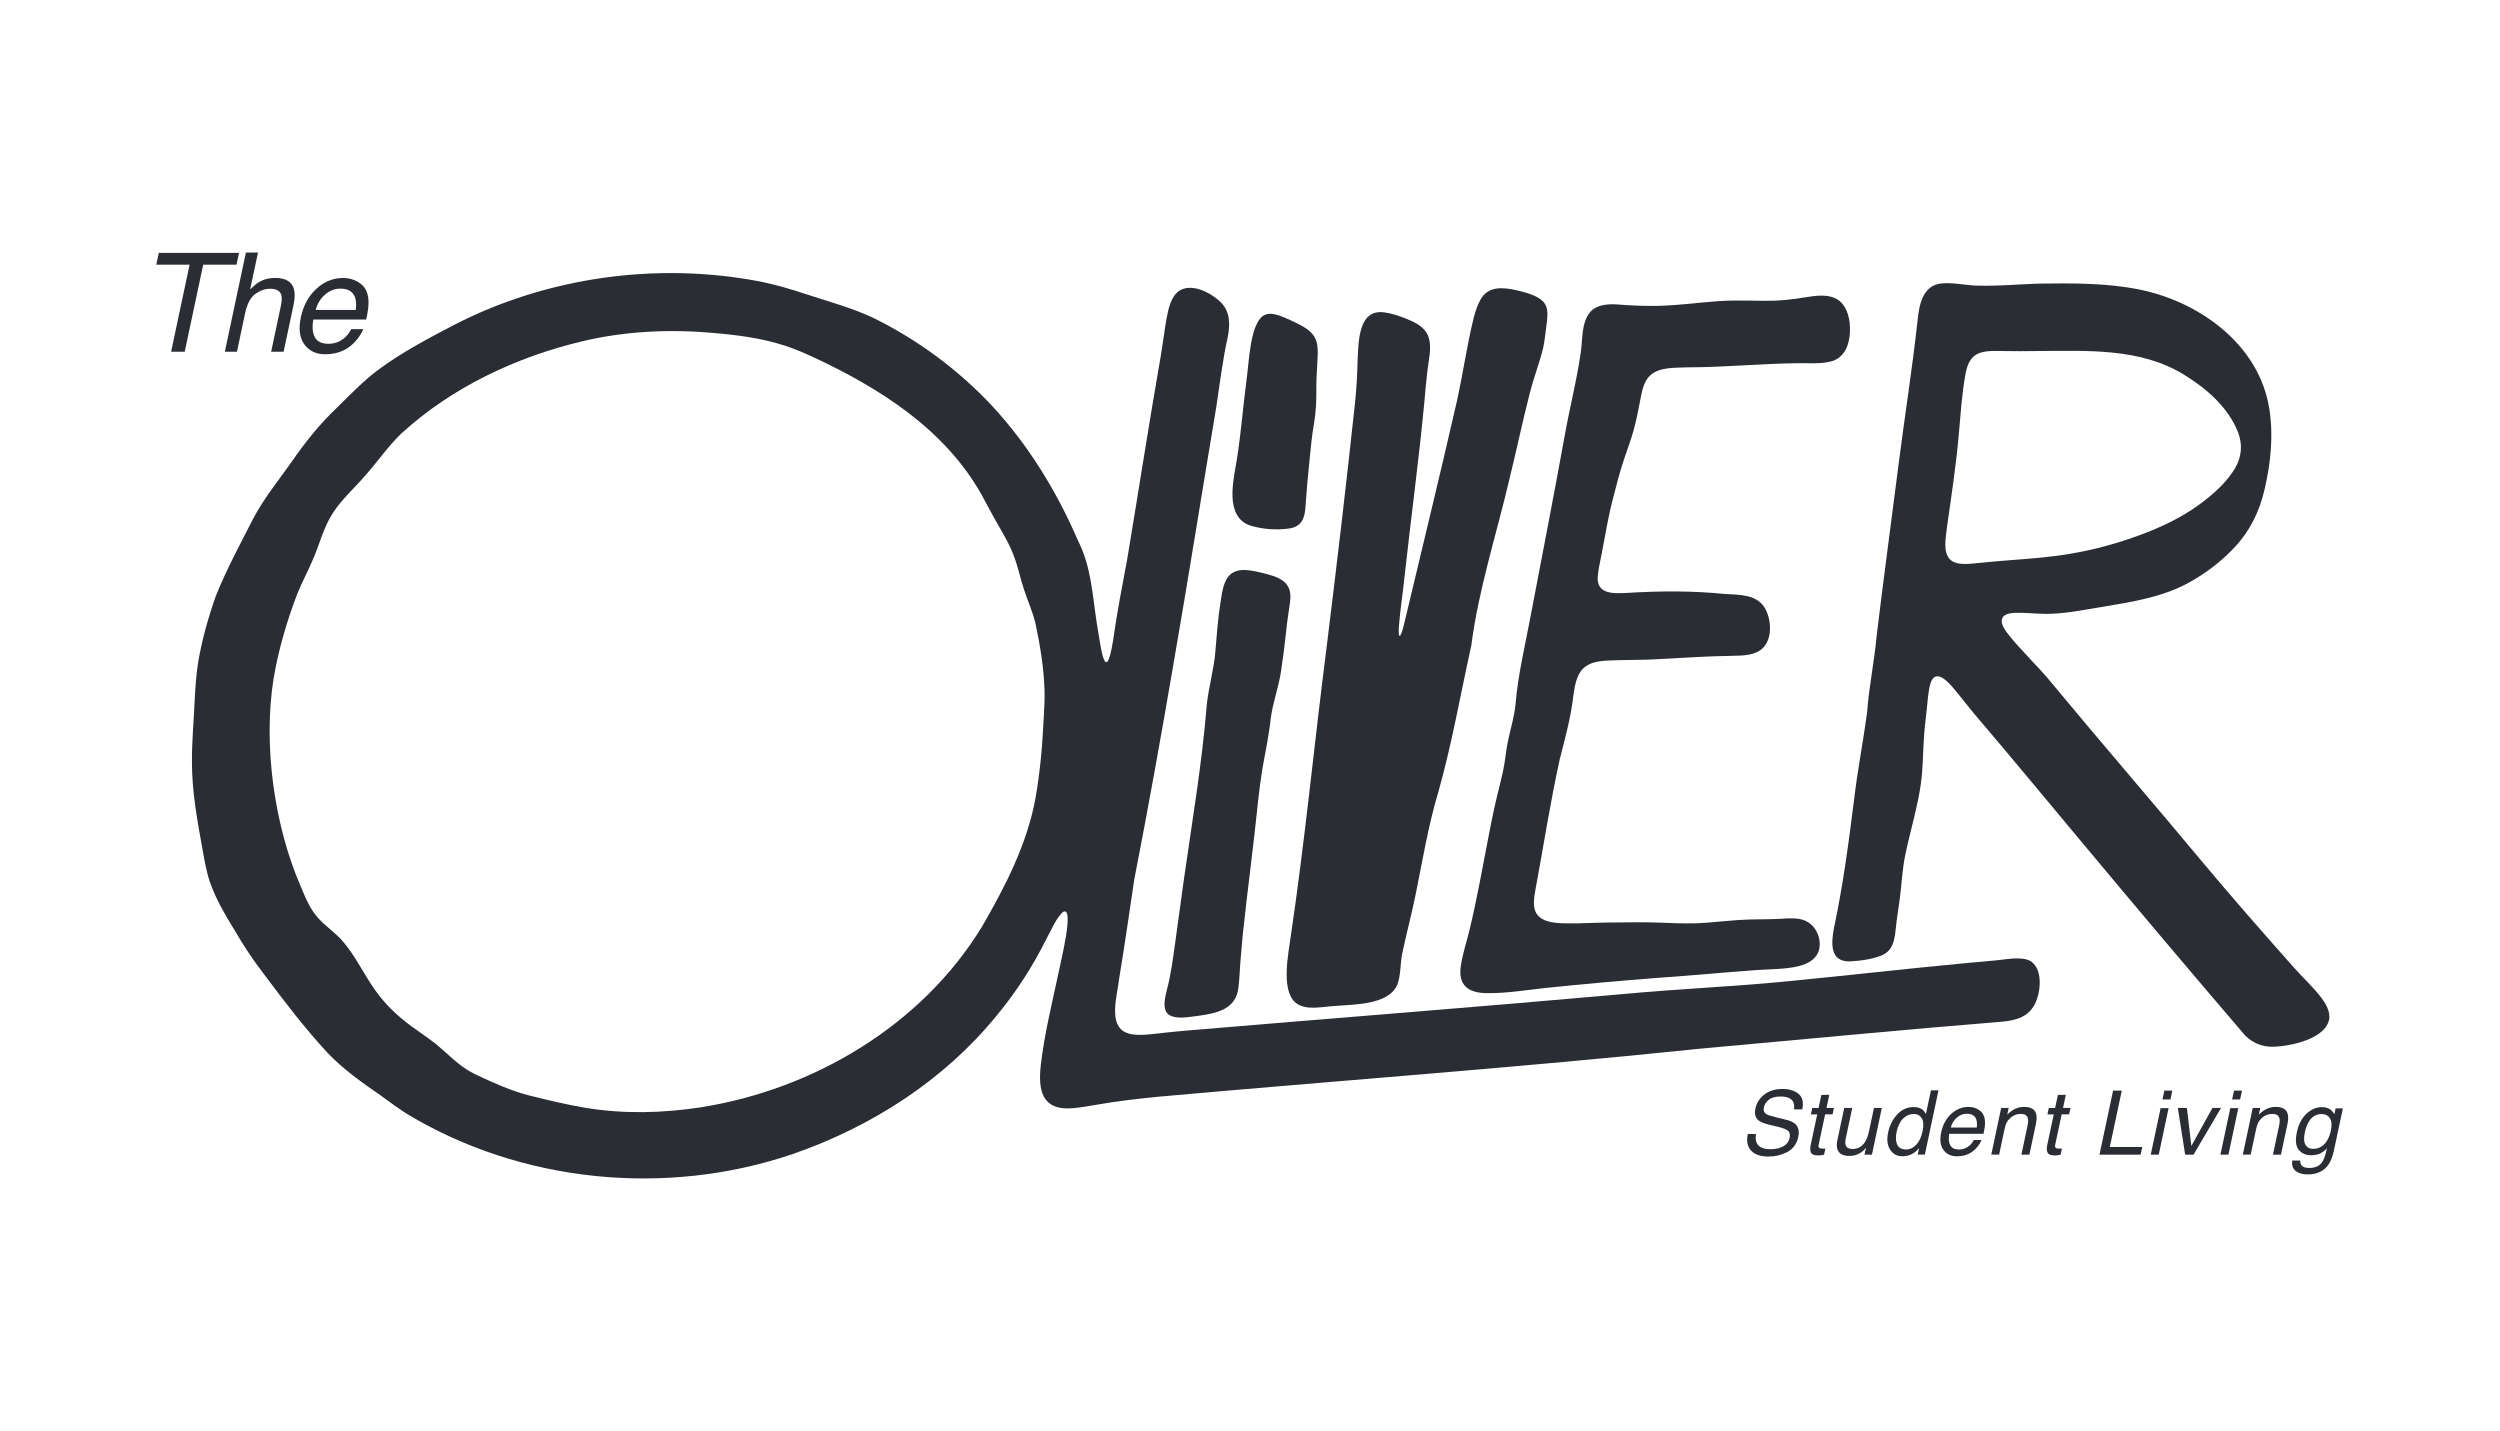
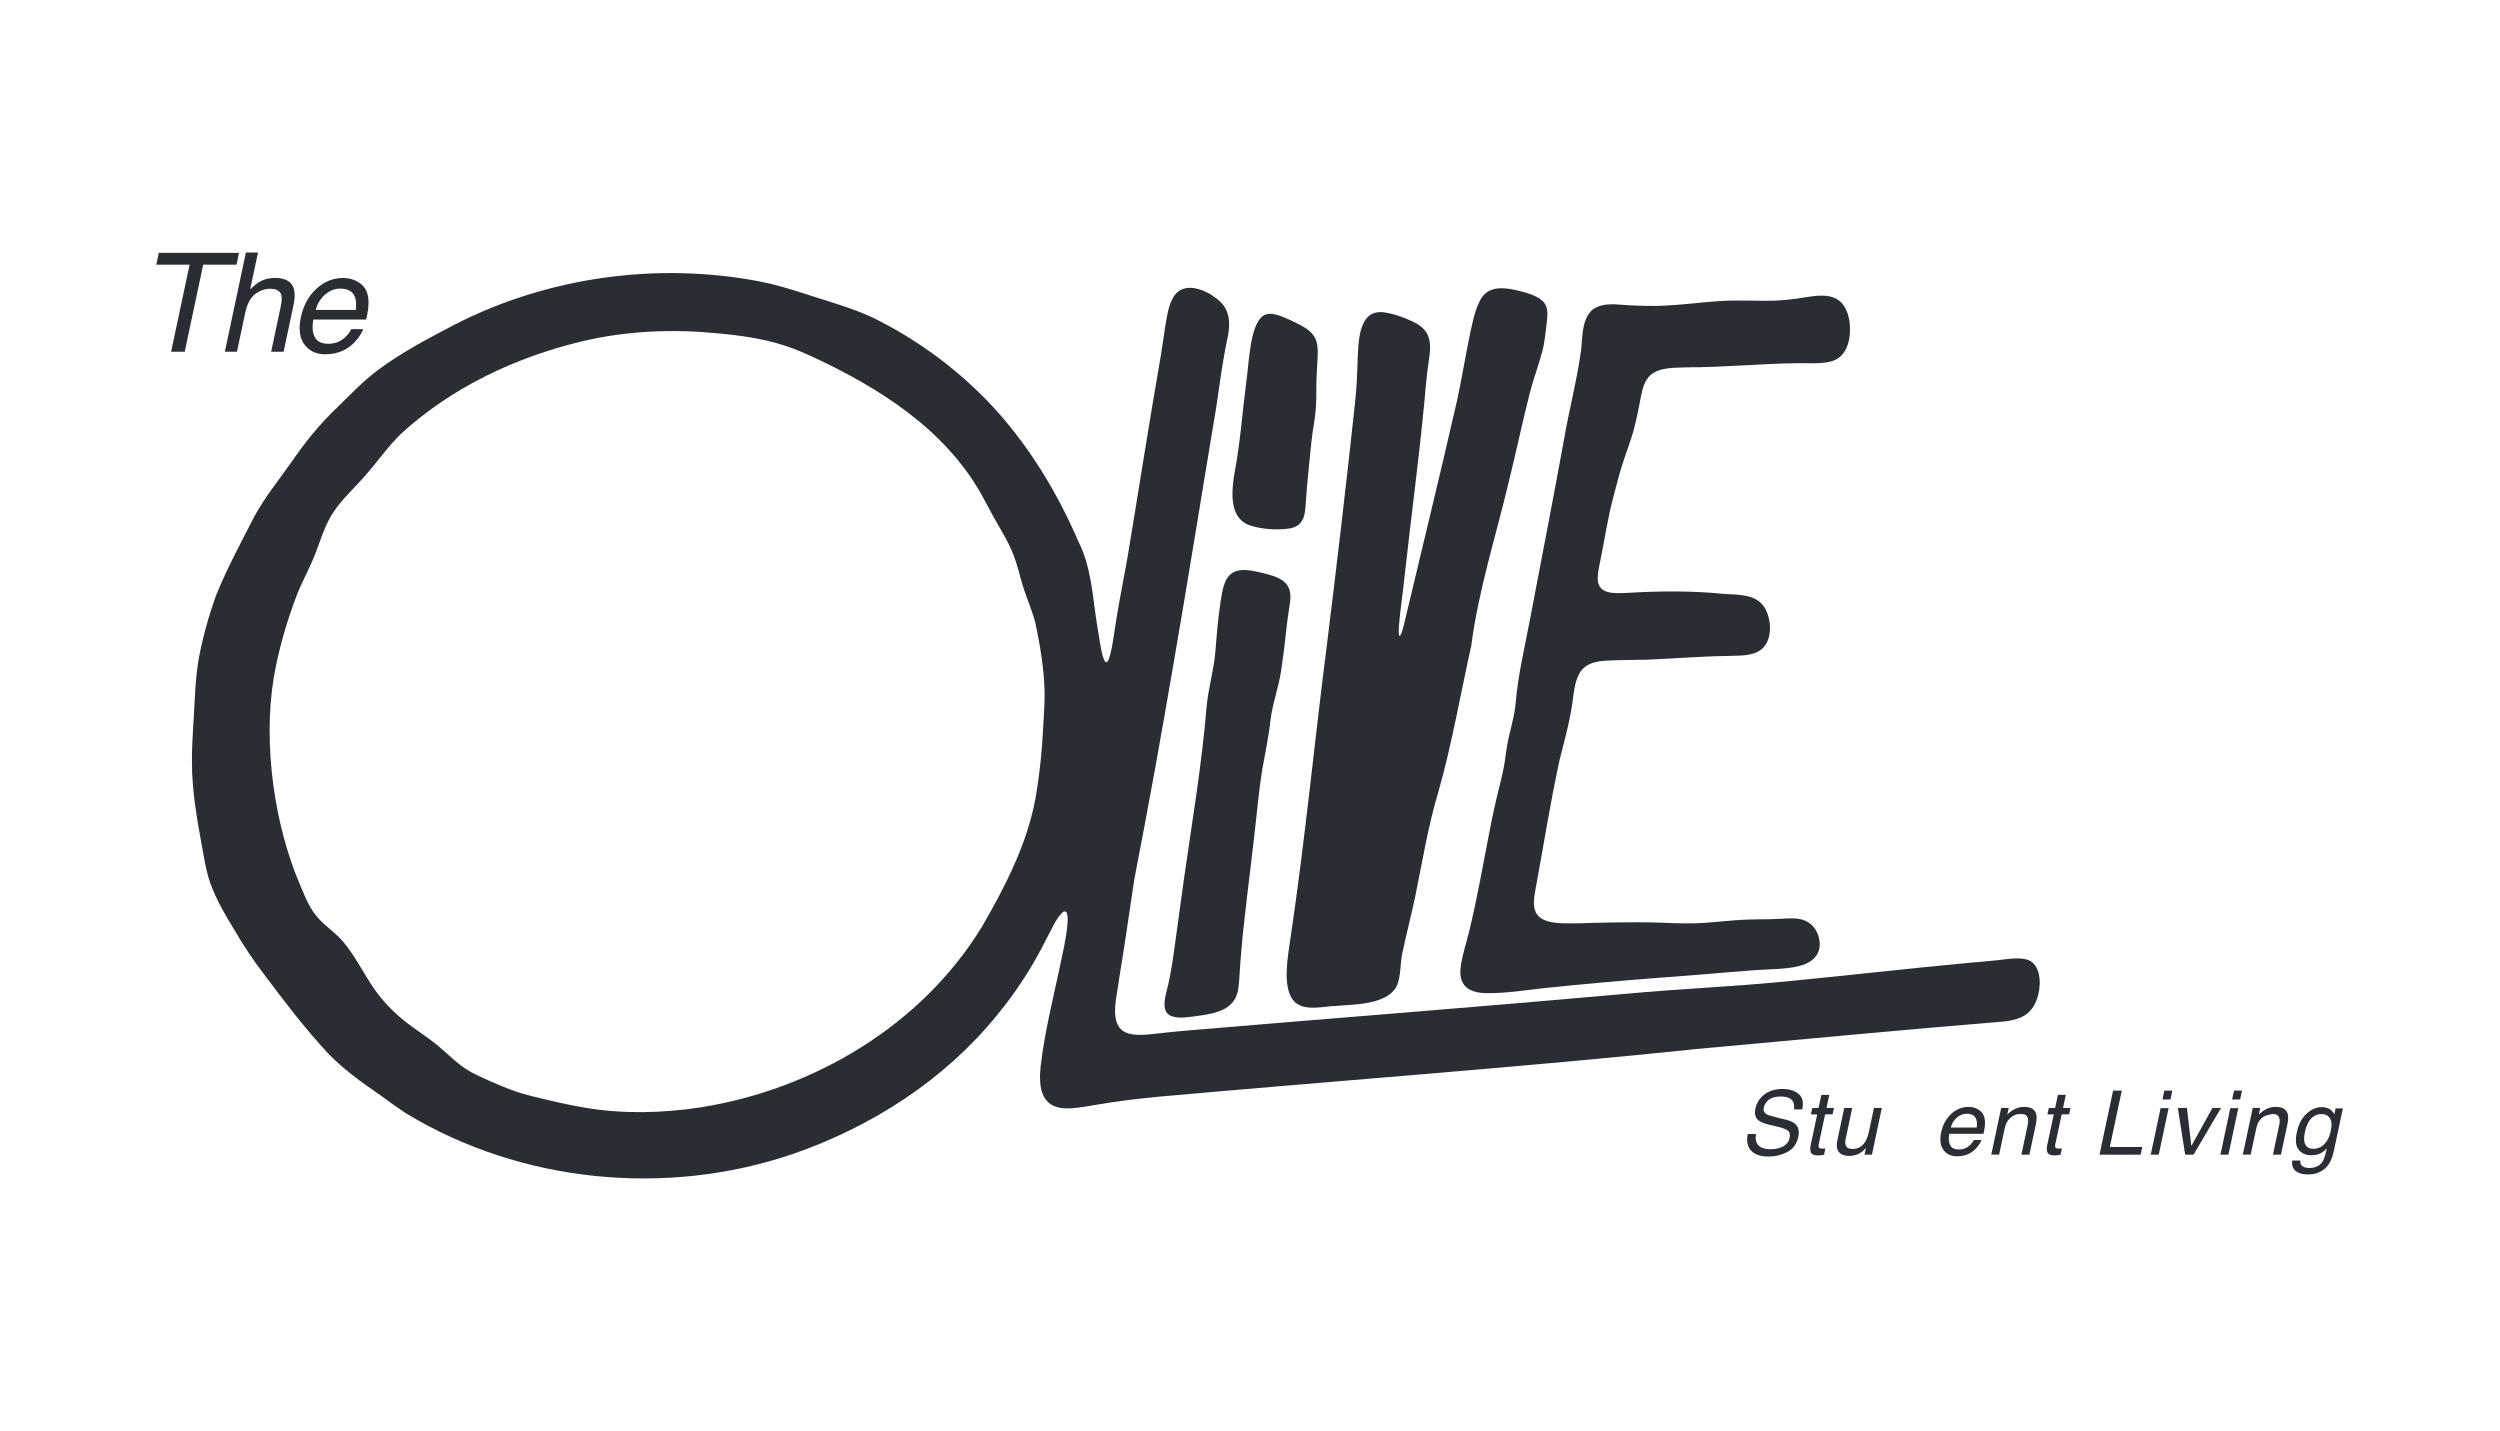
<svg xmlns="http://www.w3.org/2000/svg" width="297" height="170" viewBox="0 0 297 170" fill="none">
-   <path d="M276.726 120.808C276.742 120.099 276.372 119.328 275.82 118.588C274.873 117.33 273.627 116.189 272.593 115.034C268.887 110.858 265.193 106.651 261.614 102.369C255.733 95.29 249.698 88.336 243.833 81.248C242.134 79.144 240.057 77.278 238.395 75.119C237.464 73.86 237.558 72.914 239.238 72.814C240.733 72.741 242.271 72.99 243.754 72.911C245.707 72.838 247.642 72.438 249.568 72.126C253.301 71.507 257.183 70.925 260.471 68.969C262.327 67.889 264.064 66.548 265.52 64.962C267.31 63.051 268.441 60.71 269.026 58.166C269.754 55.051 270.109 51.767 269.593 48.573C268.404 40.936 261.292 35.823 254.09 34.382C250.214 33.615 246.21 33.639 242.283 33.691C239.942 33.755 237.552 33.994 235.201 33.937C233.682 33.952 232.162 33.533 230.673 33.667C228.365 33.888 227.98 36.302 227.792 38.216C227.173 43.851 226.279 49.452 225.563 55.075C224.696 61.926 223.755 68.777 222.934 75.635C222.667 78.637 222.027 81.603 221.817 84.603C221.35 88.081 220.68 91.493 220.265 94.987C219.622 100.121 218.955 105.177 217.875 110.248C217.55 112.022 217.347 114.263 219.755 114.215C221.032 114.154 222.642 113.93 223.707 113.426C225.214 112.692 225.117 110.867 225.317 109.423C225.42 108.589 225.563 107.761 225.675 106.93C225.918 105.101 225.985 103.257 226.37 101.456C226.682 99.927 227.092 98.423 227.449 96.907C227.741 95.681 228.007 94.447 228.186 93.201C228.465 91.299 228.432 89.382 228.575 87.472C228.647 86.401 228.793 85.34 228.899 84.272C229.023 83.232 229.048 82.052 229.384 81.069C229.973 79.423 231.425 80.975 232.129 81.828C232.933 82.777 233.694 83.781 234.47 84.718C238.91 89.931 243.284 95.217 247.672 100.476C253.971 108.025 260.319 115.54 266.712 123.007C267.646 123.926 268.744 124.369 270.009 124.354C272.229 124.305 276.596 123.347 276.738 120.814V120.799L276.726 120.808ZM231.677 66.482C230.776 65.584 231.183 63.81 231.295 62.651C231.808 59.045 232.359 55.463 232.684 51.836C232.911 49.355 233.06 46.844 233.506 44.403C233.651 43.657 233.891 42.859 234.467 42.353C235.326 41.6 236.669 41.691 237.797 41.701C239.256 41.734 240.675 41.719 242.134 41.701C247.96 41.673 254.235 41.325 259.4 44.476C262.093 46.116 264.732 48.385 265.902 51.406C266.415 52.801 266.306 54.217 265.608 55.472C264.622 57.256 262.842 58.803 261.162 60.025C259.057 61.535 256.698 62.648 254.259 63.552C251.609 64.531 248.931 65.275 246.15 65.754C243.684 66.191 241.2 66.366 238.716 66.557C237.667 66.636 236.624 66.727 235.577 66.833C234.401 66.903 232.614 67.322 231.686 66.488L231.677 66.479V66.482Z" fill="#2A2D34" />
  <path d="M241.279 114.203C240.139 113.548 238.273 114.009 236.863 114.115C235.95 114.212 235.031 114.288 234.116 114.363C226.691 115.055 219.306 115.91 211.888 116.623C205.659 117.226 199.426 117.478 193.209 118.06C175.704 119.625 158.177 120.975 140.666 122.458C139.498 122.555 138.297 122.695 137.105 122.828C136.059 122.946 134.661 123.052 133.827 122.695C131.598 121.794 132.741 118.261 132.929 116.42C133.59 112.462 134.154 108.474 134.749 104.501C136.411 95.963 137.954 87.408 139.416 78.834C141.175 68.702 142.786 58.551 144.484 48.415C144.9 45.67 145.248 42.756 145.858 40.035C146.161 38.489 146.143 36.981 144.975 35.853C143.802 34.731 141.539 33.594 140.083 34.552C139.131 35.204 138.804 36.654 138.585 37.843C138.334 39.292 138.155 40.767 137.915 42.195C136.514 50.229 135.264 58.308 133.927 66.348C133.323 69.581 132.702 72.769 132.244 76.032C131.27 82.094 130.685 76.096 130.291 73.994C129.763 70.518 129.632 67.322 128.064 64.216C125.544 58.39 122.199 52.907 117.877 48.236C113.835 43.908 108.988 40.333 103.672 37.725C101.191 36.578 98.546 35.853 95.95 35.007C94.07 34.382 92.174 33.815 90.23 33.43C78.057 31.104 65.016 32.908 53.997 38.574C50.88 40.199 47.68 41.883 44.875 43.978C43.14 45.279 41.645 46.85 40.092 48.37C38.014 50.344 36.307 52.458 34.654 54.854C33.123 57.028 31.415 59.124 30.163 61.453C28.595 64.519 26.948 67.558 25.659 70.758C24.752 73.308 24.009 75.944 23.551 78.604C23.299 80.172 23.202 81.755 23.12 83.341C23.011 85.713 22.796 88.066 22.802 90.444C22.793 94.01 23.433 97.474 24.073 100.977C24.315 102.314 24.54 103.703 25.007 104.98C25.732 106.966 26.772 108.732 27.879 110.527C28.922 112.344 30.105 114.103 31.385 115.768C33.763 118.943 36.186 122.13 38.885 125.048C40.735 126.998 42.931 128.554 45.148 130.089C46.197 130.847 47.234 131.617 48.323 132.318C61.907 140.518 79.13 142.223 94.182 137.097C103.502 133.873 112.179 128.326 118.42 120.632C120.734 117.836 122.696 114.8 124.316 111.537C124.895 110.509 125.426 109.111 126.281 108.343C127.716 107.524 125.945 114.506 125.841 115.164C125.038 118.988 124.082 122.722 123.64 126.592C123.321 129.479 123.773 131.948 127.343 131.66C128.347 131.59 129.363 131.39 130.357 131.229C132.741 130.816 135.122 130.534 137.527 130.298C158.984 128.372 180.483 126.825 201.91 124.59C213.941 123.507 225.957 122.34 238.001 121.363C239.505 121.202 240.782 120.835 241.567 119.583C242.453 118.203 242.78 115.222 241.291 114.221L241.282 114.215L241.279 114.203ZM123.685 89.813C123.524 91.469 123.309 93.143 123.024 94.787C122.026 100.27 119.424 105.32 116.649 110.105C109.489 121.833 96.645 129.436 83.231 131.553C78.754 132.236 74.147 132.357 69.671 131.626C67.308 131.235 65.016 130.677 62.711 130.101C60.679 129.561 58.732 128.69 56.842 127.808C56.351 127.574 55.863 127.326 55.405 127.028C54.058 126.164 52.942 124.948 51.677 123.947C50.773 123.231 49.803 122.607 48.878 121.921C47.249 120.723 45.785 119.337 44.617 117.7C43.877 116.671 43.252 115.567 42.588 114.482C42.054 113.611 41.508 112.765 40.859 111.986C39.956 110.867 38.767 110.133 37.851 109.123C36.826 108.031 36.277 106.609 35.7 105.247C32.556 97.98 31.254 88.427 32.501 80.621C33.089 77.154 34.075 73.797 35.321 70.536C35.87 69.181 36.568 67.892 37.141 66.551C37.978 64.659 38.421 62.648 39.564 60.919C40.641 59.258 42.154 57.95 43.449 56.431C44.887 54.805 46.091 53.037 47.662 51.515C53.688 46.004 61.303 42.416 69.219 40.533C74.36 39.32 79.685 39.083 84.935 39.569C87.722 39.814 90.576 40.193 93.242 41.064C94.373 41.434 95.468 41.898 96.551 42.398C104.442 46.062 112.264 50.999 116.61 58.775C117.104 59.658 117.562 60.562 118.056 61.444C118.863 62.903 119.779 64.31 120.376 65.872C120.904 67.182 121.183 68.586 121.614 69.927C122.057 71.282 122.636 72.578 122.994 73.97C123.567 76.647 124.022 79.374 124.095 82.125C124.11 83.095 124.067 84.066 124.01 85.036C123.907 86.622 123.843 88.227 123.685 89.798V89.816V89.813Z" fill="#2A2D34" />
  <path d="M174.782 76.732C173.508 82.461 172.486 88.391 170.885 94.05C169.656 98.12 168.986 102.323 168.134 106.478C167.67 108.738 167.063 110.976 166.596 113.232C166.326 114.503 166.442 115.81 166.002 116.975C164.98 119.401 160.843 119.319 158.632 119.507C157.11 119.568 155.075 120.15 153.837 119.055C152.169 117.46 153.073 113.272 153.352 111.164C155.041 99.776 156.136 88.327 157.598 76.914C158.79 67.255 159.939 57.586 160.97 47.912C161.152 46.225 161.237 44.588 161.28 42.895C161.395 40.654 161.325 36.587 164.555 37.127C165.377 37.245 166.193 37.524 166.969 37.825C168 38.246 168.919 38.656 169.468 39.526C169.926 40.257 169.944 41.23 169.847 42.107C169.747 42.953 169.596 43.787 169.511 44.639C169.396 45.646 169.311 46.656 169.223 47.663C168.571 54.581 167.63 61.465 166.875 68.371C166.672 70.397 166.341 72.429 166.187 74.455C166.09 76.068 166.396 75.771 166.757 74.34C168.889 65.341 171.103 56.355 173.153 47.339C173.82 44.239 174.266 41.124 175.006 38.034C175.218 37.188 175.47 36.339 175.846 35.662C176.744 33.937 178.57 34.115 180.201 34.492C181.26 34.74 182.576 35.08 183.316 35.808C183.868 36.393 183.883 37.16 183.789 38.046C183.644 39.117 183.565 40.163 183.343 41.27C182.916 43.071 182.209 44.855 181.757 46.632C180.86 50.135 180.119 53.686 179.252 57.198C177.733 63.643 175.628 70.136 174.788 76.711V76.726L174.782 76.732Z" fill="#2A2D34" />
  <path d="M214.493 109.399C215.74 109.942 216.404 111.491 216.116 112.78C215.837 113.912 214.857 114.482 213.696 114.776C212.061 115.17 210.241 115.128 208.588 115.249C204.749 115.525 200.918 115.895 197.079 116.159C192.615 116.496 188.153 116.908 183.701 117.36C181.354 117.612 178.952 118.021 176.586 117.985C174.394 117.957 173.199 117.017 173.547 114.74C173.754 113.329 174.227 111.934 174.56 110.551C175.476 106.794 176.134 102.975 176.877 99.181C177.099 98.023 177.323 96.873 177.584 95.724C177.951 94.028 178.47 92.315 178.746 90.602C178.876 89.677 178.985 88.782 179.179 87.881C179.455 86.577 179.928 85.027 180.05 83.605C180.353 80.005 181.22 76.55 181.872 73.014C183.207 66.002 184.575 58.997 185.848 51.973C186.419 48.685 187.271 45.446 187.756 42.122C188.056 40.39 187.789 38.352 188.975 37C189.694 36.226 190.941 36.099 192.002 36.16C193.979 36.317 195.975 36.408 197.958 36.296C200.63 36.169 203.326 35.723 206.011 35.705C207.233 35.687 208.461 35.732 209.683 35.735C211.312 35.759 212.895 35.586 214.505 35.313C215.603 35.147 216.859 34.947 217.893 35.377C219.221 35.89 219.752 37.494 219.776 38.904C219.834 40.7 219.24 42.577 217.399 42.968C216.134 43.266 214.763 43.117 213.468 43.15C209.143 43.202 204.825 43.639 200.497 43.639C199.029 43.714 197.182 43.566 196.045 44.594C195.42 45.158 195.138 46.122 194.971 46.968C194.701 48.373 194.437 49.816 194.049 51.196C193.755 52.258 193.373 53.265 193.024 54.299C192.481 55.864 192.075 57.447 191.659 59.075C191.077 61.259 190.725 63.482 190.295 65.708C190.137 66.591 189.9 67.501 189.821 68.389C189.597 70.649 191.674 70.512 193.318 70.436C197.143 70.203 201.019 70.172 204.849 70.558C206.55 70.67 208.652 70.564 209.653 72.21C210.481 73.627 210.623 76.093 209.207 77.184C208.073 78.028 206.49 77.855 205.134 77.93C201.992 77.973 198.853 78.243 195.723 78.367C194.586 78.403 193.449 78.4 192.311 78.428C190.895 78.501 189.182 78.376 188.096 79.401C187.268 80.193 187.068 81.567 186.907 82.689C186.622 85.224 185.933 87.72 185.303 90.177C184.174 95.308 183.374 100.51 182.415 105.674C182.249 106.569 182.064 107.673 182.488 108.453C183.28 109.89 185.824 109.678 187.301 109.696C188.675 109.663 190.019 109.602 191.383 109.59C193.479 109.569 195.596 109.535 197.698 109.626C199.344 109.696 200.994 109.754 202.641 109.626C203.903 109.538 205.161 109.387 206.426 109.305C208.146 109.177 209.883 109.25 211.6 109.15C212.543 109.095 213.638 109.005 214.481 109.39L214.493 109.396V109.399Z" fill="#2A2D34" />
  <path d="M138.916 120.59C137.982 119.998 138.418 118.491 138.637 117.548C139.125 115.71 139.35 113.848 139.616 111.971C139.98 109.432 140.299 106.894 140.663 104.355C141.63 97.565 142.789 90.768 143.347 83.926C143.547 81.749 144.199 79.629 144.381 77.454C144.539 75.562 144.675 73.627 144.969 71.746C145.106 70.879 145.215 69.9 145.555 69.126C146.334 67.252 148.293 67.655 149.879 68.043C151.954 68.535 153.576 69.069 153.267 71.461C153.121 72.629 152.9 73.809 152.797 74.977C152.636 76.56 152.424 78.14 152.193 79.711C151.914 81.609 151.223 83.411 150.965 85.337C150.753 87.353 150.325 89.334 149.973 91.32C149.767 92.561 149.616 93.81 149.473 95.06C148.933 100.391 148.205 105.705 147.641 111.03C147.538 112.092 147.444 113.147 147.362 114.215C147.277 115.225 147.259 116.274 147.132 117.278C146.865 119.874 144.633 120.371 142.325 120.684C141.257 120.796 139.892 121.133 138.928 120.596L138.919 120.59H138.916Z" fill="#2A2D34" />
  <path d="M156.376 47.205C156.376 48.521 156.188 49.916 155.948 51.284C155.751 52.685 155.642 54.077 155.496 55.457C155.332 57.004 155.199 58.575 155.099 60.134C155.014 61.441 154.723 62.53 153.203 62.779C151.763 62.997 150.119 62.885 148.748 62.499C145.955 61.753 146.286 58.457 146.665 56.161C147.362 52.513 147.605 48.794 148.09 45.115C148.381 43.22 148.466 38.671 150.043 37.527C151.026 36.881 152.415 37.667 153.382 38.073C154.608 38.677 155.893 39.183 156.354 40.448C156.576 41.076 156.561 41.767 156.533 42.431C156.503 43.029 156.47 43.648 156.439 44.257C156.37 45.252 156.382 46.207 156.376 47.19V47.208V47.205Z" fill="#2A2D34" />
  <path d="M28.398 30.043L28.1 31.441H24.142L21.944 41.788H20.327L22.526 31.441H18.568L18.865 30.043H28.398Z" fill="#2A2D34" />
  <path d="M29.21 30.003H30.651L29.717 34.385C30.154 33.955 30.526 33.648 30.836 33.473C31.364 33.169 31.973 33.018 32.668 33.018C33.911 33.018 34.66 33.451 34.915 34.322C35.054 34.795 35.036 35.456 34.86 36.296L33.693 41.788H32.213L33.356 36.39C33.49 35.762 33.508 35.301 33.411 35.007C33.247 34.537 32.804 34.303 32.082 34.303C31.485 34.303 30.903 34.51 30.332 34.919C29.762 35.329 29.353 36.105 29.11 37.245L28.152 41.788H26.711L29.213 30L29.21 30.003Z" fill="#2A2D34" />
  <path d="M43.522 34.567C43.719 34.998 43.804 35.502 43.777 36.078C43.783 36.472 43.692 37.103 43.504 37.964H37.226C37.065 38.834 37.123 39.529 37.399 40.054C37.675 40.578 38.215 40.842 39.018 40.842C39.77 40.842 40.419 40.594 40.968 40.099C41.287 39.811 41.542 39.477 41.727 39.098H43.143C43.037 39.414 42.837 39.763 42.548 40.151C42.257 40.539 41.954 40.854 41.642 41.097C41.114 41.525 40.511 41.813 39.834 41.961C39.467 42.046 39.064 42.089 38.627 42.089C37.56 42.089 36.741 41.7 36.164 40.924C35.588 40.148 35.449 39.062 35.749 37.664C36.043 36.287 36.653 35.171 37.581 34.313C38.509 33.454 39.573 33.024 40.78 33.024C41.387 33.024 41.948 33.166 42.461 33.451C42.973 33.736 43.328 34.106 43.525 34.558L43.522 34.567ZM42.267 36.824C42.342 36.199 42.312 35.702 42.178 35.329C41.933 34.634 41.351 34.288 40.429 34.288C39.767 34.288 39.161 34.528 38.612 35.004C38.063 35.48 37.696 36.087 37.508 36.824H42.267Z" fill="#2A2D34" />
  <path d="M208.61 134.717C208.543 135.147 208.57 135.499 208.692 135.769C208.925 136.272 209.477 136.527 210.338 136.527C210.727 136.527 211.09 136.473 211.433 136.36C212.094 136.145 212.483 135.763 212.601 135.211C212.692 134.795 212.622 134.501 212.398 134.325C212.173 134.152 211.794 134.001 211.263 133.873L210.278 133.64C209.638 133.488 209.198 133.321 208.955 133.136C208.54 132.818 208.4 132.345 208.537 131.711C208.682 131.026 209.037 130.465 209.604 130.028C210.172 129.588 210.887 129.37 211.755 129.37C212.552 129.37 213.189 129.561 213.665 129.949C214.141 130.337 214.287 130.95 214.108 131.796H213.138C213.171 131.39 213.129 131.074 213.007 130.859C212.777 130.462 212.282 130.264 211.53 130.264C210.921 130.264 210.457 130.392 210.138 130.647C209.82 130.901 209.623 131.199 209.55 131.538C209.471 131.911 209.568 132.184 209.841 132.357C210.02 132.466 210.454 132.606 211.136 132.773L212.152 133.015C212.643 133.133 213.004 133.294 213.241 133.497C213.653 133.852 213.784 134.371 213.641 135.047C213.462 135.89 213.025 136.494 212.334 136.855C211.642 137.216 210.89 137.398 210.081 137.398C209.134 137.398 208.443 137.155 208.012 136.673C207.582 136.194 207.457 135.542 207.639 134.72H208.61V134.717Z" fill="#2A2D34" />
  <path d="M216.374 130.073H217.317L216.986 131.623H217.872L217.711 132.384H216.825L216.052 136.009C216.01 136.203 216.049 136.333 216.167 136.397C216.234 136.433 216.349 136.454 216.519 136.454C216.565 136.454 216.613 136.454 216.665 136.454C216.716 136.454 216.78 136.448 216.853 136.442L216.698 137.179C216.583 137.21 216.468 137.234 216.349 137.246C216.231 137.261 216.104 137.267 215.967 137.267C215.53 137.267 215.261 137.155 215.151 136.934C215.042 136.709 215.027 136.421 215.103 136.066L215.885 132.39H215.133L215.294 131.629H216.046L216.377 130.079L216.374 130.073Z" fill="#2A2D34" />
  <path d="M220.046 131.623L219.264 135.308C219.206 135.59 219.2 135.824 219.255 136.002C219.349 136.333 219.622 136.5 220.074 136.5C220.723 136.5 221.226 136.209 221.587 135.629C221.781 135.317 221.933 134.892 222.048 134.35L222.627 131.623H223.561L222.385 137.173H221.502L221.684 136.354C221.517 136.567 221.329 136.742 221.12 136.888C220.701 137.179 220.237 137.325 219.731 137.325C218.939 137.325 218.457 137.061 218.284 136.533C218.187 136.251 218.19 135.872 218.29 135.399L219.094 131.626H220.046V131.623Z" fill="#2A2D34" />
-   <path d="M228.35 131.793C228.496 131.896 228.644 132.078 228.802 132.336L229.396 129.531H230.294L228.672 137.17H227.832L227.992 136.397C227.701 136.739 227.392 136.985 227.061 137.137C226.731 137.288 226.376 137.364 225.991 137.364C225.372 137.364 224.893 137.103 224.55 136.585C224.207 136.066 224.132 135.372 224.317 134.51C224.486 133.701 224.841 133 225.378 132.409C225.915 131.817 226.57 131.52 227.337 131.52C227.762 131.52 228.098 131.611 228.347 131.79L228.35 131.793ZM226.461 136.558C226.891 136.558 227.286 136.373 227.644 135.999C227.998 135.629 228.25 135.096 228.402 134.401C228.55 133.701 228.517 133.182 228.302 132.845C228.086 132.509 227.771 132.339 227.349 132.339C226.879 132.339 226.461 132.518 226.094 132.879C225.727 133.24 225.466 133.767 225.317 134.465C225.19 135.059 225.208 135.557 225.378 135.957C225.545 136.357 225.909 136.558 226.464 136.558H226.461Z" fill="#2A2D34" />
  <path d="M235.65 132.494C235.777 132.773 235.832 133.1 235.817 133.473C235.82 133.728 235.762 134.137 235.641 134.695H231.571C231.468 135.259 231.504 135.711 231.683 136.051C231.862 136.391 232.211 136.561 232.733 136.561C233.221 136.561 233.642 136.4 233.997 136.078C234.203 135.89 234.367 135.675 234.489 135.429H235.407C235.338 135.632 235.21 135.86 235.022 136.112C234.834 136.363 234.637 136.567 234.434 136.727C234.091 137.003 233.7 137.191 233.263 137.288C233.024 137.343 232.763 137.37 232.481 137.37C231.789 137.37 231.259 137.119 230.886 136.615C230.513 136.112 230.422 135.408 230.616 134.504C230.807 133.613 231.201 132.888 231.801 132.333C232.402 131.778 233.093 131.499 233.876 131.499C234.27 131.499 234.634 131.593 234.965 131.778C235.295 131.963 235.526 132.202 235.653 132.497L235.65 132.494ZM234.837 133.955C234.886 133.552 234.868 133.227 234.78 132.985C234.622 132.536 234.243 132.312 233.645 132.312C233.218 132.312 232.824 132.466 232.469 132.776C232.114 133.085 231.874 133.479 231.753 133.955H234.837Z" fill="#2A2D34" />
  <path d="M237.746 131.623H238.631L238.465 132.412C238.795 132.087 239.123 131.854 239.447 131.711C239.772 131.569 240.111 131.499 240.472 131.499C241.261 131.499 241.734 131.775 241.892 132.324C241.983 132.624 241.967 133.055 241.849 133.613L241.091 137.173H240.142L240.882 133.673C240.954 133.334 240.964 133.061 240.909 132.854C240.815 132.509 240.551 132.336 240.114 132.336C239.893 132.336 239.708 132.357 239.553 132.403C239.28 132.478 239.023 132.63 238.78 132.857C238.586 133.039 238.446 133.231 238.358 133.425C238.27 133.619 238.189 133.898 238.113 134.262L237.497 137.17H236.563L237.74 131.62L237.746 131.623Z" fill="#2A2D34" />
  <path d="M244.476 130.073H245.419L245.088 131.623H245.974L245.813 132.384H244.927L244.154 136.009C244.112 136.203 244.151 136.333 244.269 136.397C244.336 136.433 244.451 136.454 244.621 136.454C244.667 136.454 244.715 136.454 244.767 136.454C244.818 136.454 244.882 136.448 244.955 136.442L244.8 137.179C244.685 137.21 244.57 137.234 244.451 137.246C244.333 137.261 244.206 137.267 244.069 137.267C243.632 137.267 243.363 137.155 243.253 136.934C243.144 136.709 243.129 136.421 243.205 136.066L243.987 132.39H243.235L243.396 131.629H244.148L244.479 130.079L244.476 130.073Z" fill="#2A2D34" />
  <path d="M251.039 129.561H252.07L250.644 136.266H254.499L254.308 137.173H249.419L251.036 129.558L251.039 129.561Z" fill="#2A2D34" />
  <path d="M256.68 131.65H257.629L256.458 137.176H255.509L256.68 131.65ZM257.125 129.561H258.075L257.847 130.619H256.898L257.125 129.561Z" fill="#2A2D34" />
  <path d="M259.806 131.623L260.331 136.142L262.839 131.623H263.861L260.592 137.173H259.597L258.727 131.623H259.809H259.806Z" fill="#2A2D34" />
  <path d="M264.959 131.65H265.908L264.738 137.176H263.788L264.959 131.65ZM265.405 129.561H266.354L266.127 130.619H265.177L265.405 129.561Z" fill="#2A2D34" />
-   <path d="M267.631 131.623H268.517L268.35 132.412C268.68 132.087 269.008 131.854 269.332 131.711C269.657 131.569 269.997 131.499 270.357 131.499C271.146 131.499 271.619 131.775 271.777 132.324C271.868 132.624 271.853 133.055 271.734 133.613L270.976 137.173H270.027L270.767 133.673C270.84 133.334 270.849 133.061 270.791 132.854C270.697 132.509 270.433 132.336 270 132.336C269.778 132.336 269.593 132.357 269.439 132.403C269.166 132.478 268.908 132.63 268.665 132.857C268.471 133.039 268.332 133.231 268.244 133.425C268.156 133.619 268.074 133.898 267.998 134.262L267.382 137.17H266.448L267.625 131.62L267.631 131.623Z" fill="#2A2D34" />
+   <path d="M267.631 131.623H268.517L268.35 132.412C268.68 132.087 269.008 131.854 269.332 131.711C269.657 131.569 269.997 131.499 270.357 131.499C271.146 131.499 271.619 131.775 271.777 132.324C271.868 132.624 271.853 133.055 271.734 133.613L270.976 137.173H270.027L270.767 133.673C270.84 133.334 270.849 133.061 270.791 132.854C270.697 132.509 270.433 132.336 270 132.336C269.166 132.478 268.908 132.63 268.665 132.857C268.471 133.039 268.332 133.231 268.244 133.425C268.156 133.619 268.074 133.898 267.998 134.262L267.382 137.17H266.448L267.625 131.62L267.631 131.623Z" fill="#2A2D34" />
  <path d="M276.896 131.848C277.048 131.969 277.19 132.145 277.321 132.375L277.472 131.675H278.334L277.26 136.724C277.112 137.428 276.89 137.986 276.596 138.392C276.047 139.144 275.234 139.524 274.161 139.524C273.563 139.524 273.087 139.39 272.738 139.123C272.389 138.856 272.247 138.438 272.32 137.868H273.269C273.263 138.116 273.311 138.307 273.421 138.444C273.587 138.65 273.897 138.756 274.349 138.756C275.064 138.756 275.586 138.505 275.914 137.998C276.108 137.701 276.281 137.17 276.432 136.406C276.187 136.688 275.917 136.9 275.625 137.037C275.334 137.176 274.97 137.243 274.54 137.243C273.939 137.243 273.457 137.031 273.096 136.603C272.735 136.175 272.659 135.472 272.872 134.486C273.069 133.558 273.451 132.83 274.015 132.309C274.579 131.787 275.183 131.526 275.826 131.526C276.262 131.526 276.62 131.632 276.899 131.848H276.896ZM275.817 132.348C275.158 132.348 274.646 132.654 274.276 133.27C274.076 133.597 273.921 134.028 273.809 134.562C273.675 135.187 273.7 135.663 273.885 135.99C274.07 136.318 274.376 136.482 274.804 136.482C275.474 136.482 276.011 136.178 276.411 135.575C276.635 135.232 276.796 134.835 276.893 134.377C277.042 133.688 277.008 133.179 276.793 132.848C276.578 132.518 276.253 132.351 275.814 132.351L275.817 132.348Z" fill="#2A2D34" />
</svg>